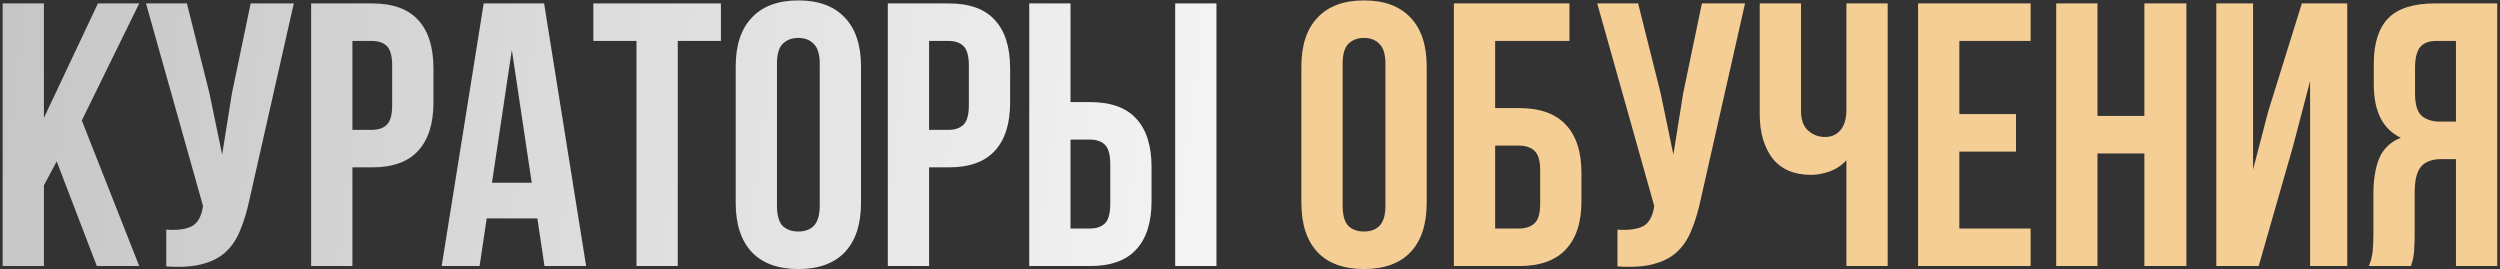
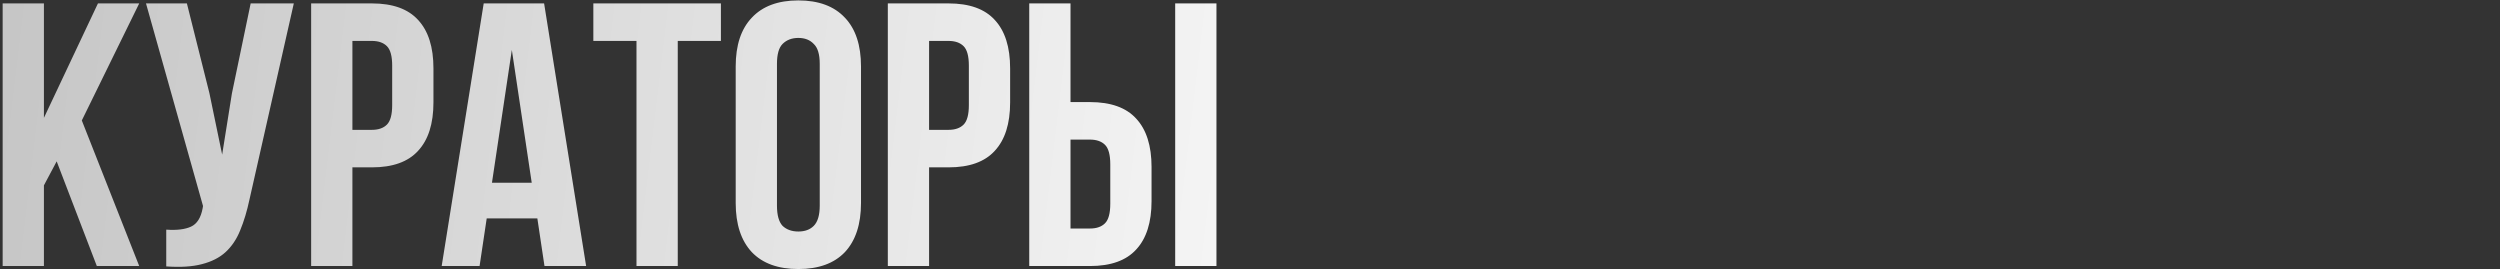
<svg xmlns="http://www.w3.org/2000/svg" width="733" height="79" viewBox="0 0 733 79" fill="none">
  <rect x="0" y="0" width="733" height="79" fill="#333333" stroke="none" />
  <path d="M16.618 47.31L12.878 54.35V78H0.778V1H12.878V34.55L28.718 1H40.818L23.988 35.32L40.818 78H28.388L16.618 47.31ZM73.165 58.42C72.431 61.867 71.515 64.91 70.415 67.55C69.388 70.117 67.958 72.243 66.125 73.93C64.365 75.543 62.055 76.717 59.195 77.45C56.408 78.183 52.925 78.403 48.745 78.11V67.33C51.825 67.55 54.245 67.257 56.005 66.45C57.765 65.643 58.901 63.847 59.415 61.06L59.525 60.4L42.805 1H54.795L61.395 27.29L65.135 45.33L67.995 27.4L73.495 1H86.145L73.165 58.42ZM109.047 1C115.134 1 119.644 2.613 122.577 5.84C125.584 9.067 127.087 13.797 127.087 20.03V30.04C127.087 36.273 125.584 41.003 122.577 44.23C119.644 47.457 115.134 49.07 109.047 49.07H103.327V78H91.227V1H109.047ZM103.327 12V38.07H109.047C110.954 38.07 112.42 37.557 113.447 36.53C114.474 35.503 114.987 33.597 114.987 30.81V19.26C114.987 16.473 114.474 14.567 113.447 13.54C112.42 12.513 110.954 12 109.047 12H103.327ZM171.852 78H159.642L157.552 64.03H142.702L140.612 78H129.502L141.822 1H159.532L171.852 78ZM144.242 53.58H155.902L150.072 14.64L144.242 53.58ZM173.967 1H211.367V12H198.717V78H186.617V12H173.967V1ZM227.806 60.29C227.806 63.077 228.356 65.057 229.456 66.23C230.629 67.33 232.169 67.88 234.076 67.88C235.983 67.88 237.486 67.33 238.586 66.23C239.759 65.057 240.346 63.077 240.346 60.29V18.71C240.346 15.923 239.759 13.98 238.586 12.88C237.486 11.707 235.983 11.12 234.076 11.12C232.169 11.12 230.629 11.707 229.456 12.88C228.356 13.98 227.806 15.923 227.806 18.71V60.29ZM215.706 19.48C215.706 13.247 217.283 8.48 220.436 5.18C223.589 1.807 228.136 0.12 234.076 0.12C240.016 0.12 244.563 1.807 247.716 5.18C250.869 8.48 252.446 13.247 252.446 19.48V59.52C252.446 65.753 250.869 70.557 247.716 73.93C244.563 77.23 240.016 78.88 234.076 78.88C228.136 78.88 223.589 77.23 220.436 73.93C217.283 70.557 215.706 65.753 215.706 59.52V19.48ZM278.129 1C284.216 1 288.726 2.613 291.659 5.84C294.666 9.067 296.169 13.797 296.169 20.03V30.04C296.169 36.273 294.666 41.003 291.659 44.23C288.726 47.457 284.216 49.07 278.129 49.07H272.409V78H260.309V1H278.129ZM272.409 12V38.07H278.129C280.036 38.07 281.503 37.557 282.529 36.53C283.556 35.503 284.069 33.597 284.069 30.81V19.26C284.069 16.473 283.556 14.567 282.529 13.54C281.503 12.513 280.036 12 278.129 12H272.409ZM301.774 78V1H313.874V29.93H319.594C325.681 29.93 330.191 31.543 333.124 34.77C336.131 37.997 337.634 42.727 337.634 48.96V58.97C337.634 65.203 336.131 69.933 333.124 73.16C330.191 76.387 325.681 78 319.594 78H301.774ZM319.594 67C321.501 67 322.967 66.487 323.994 65.46C325.021 64.433 325.534 62.527 325.534 59.74V48.19C325.534 45.403 325.021 43.497 323.994 42.47C322.967 41.443 321.501 40.93 319.594 40.93H313.874V67H319.594ZM344.564 78V1H356.664V78H344.564Z" fill="url(#paint0_linear_2066_289)" />
-   <path d="M393.665 60.29C393.665 63.077 394.215 65.057 395.315 66.23C396.489 67.33 398.029 67.88 399.935 67.88C401.842 67.88 403.345 67.33 404.445 66.23C405.619 65.057 406.205 63.077 406.205 60.29V18.71C406.205 15.923 405.619 13.98 404.445 12.88C403.345 11.707 401.842 11.12 399.935 11.12C398.029 11.12 396.489 11.707 395.315 12.88C394.215 13.98 393.665 15.923 393.665 18.71V60.29ZM381.565 19.48C381.565 13.247 383.142 8.48 386.295 5.18C389.449 1.807 393.995 0.12 399.935 0.12C405.875 0.12 410.422 1.807 413.575 5.18C416.729 8.48 418.305 13.247 418.305 19.48V59.52C418.305 65.753 416.729 70.557 413.575 73.93C410.422 77.23 405.875 78.88 399.935 78.88C393.995 78.88 389.449 77.23 386.295 73.93C383.142 70.557 381.565 65.753 381.565 59.52V19.48ZM426.279 78V1H460.159V12H438.379V31.69H445.419C451.505 31.69 456.052 33.303 459.059 36.53C462.139 39.757 463.679 44.487 463.679 50.72V58.97C463.679 65.203 462.139 69.933 459.059 73.16C456.052 76.387 451.505 78 445.419 78H426.279ZM445.419 67C447.325 67 448.829 66.487 449.929 65.46C451.029 64.433 451.579 62.527 451.579 59.74V49.95C451.579 47.163 451.029 45.257 449.929 44.23C448.829 43.203 447.325 42.69 445.419 42.69H438.379V67H445.419ZM498.663 58.42C497.93 61.867 497.013 64.91 495.913 67.55C494.886 70.117 493.456 72.243 491.623 73.93C489.863 75.543 487.553 76.717 484.693 77.45C481.906 78.183 478.423 78.403 474.243 78.11V67.33C477.323 67.55 479.743 67.257 481.503 66.45C483.263 65.643 484.4 63.847 484.913 61.06L485.023 60.4L468.303 1H480.293L486.893 27.29L490.633 45.33L493.493 27.4L498.993 1H511.643L498.663 58.42ZM553.465 1V78H541.365V46.98C540.045 48.447 538.395 49.547 536.415 50.28C534.509 50.94 532.712 51.27 531.025 51.27C526.039 51.27 522.262 49.657 519.695 46.43C517.202 43.13 515.955 38.84 515.955 33.56V1H528.055V32.57C528.055 35.137 528.752 37.043 530.145 38.29C531.539 39.537 533.189 40.16 535.095 40.16C537.002 40.16 538.505 39.5 539.605 38.18C540.779 36.787 541.365 34.807 541.365 32.24V1H553.465ZM574.479 33.45H591.089V44.45H574.479V67H595.379V78H562.379V1H595.379V12H574.479V33.45ZM614.978 78H602.878V1H614.978V34H628.728V1H641.048V78H628.728V45H614.978V78ZM662.251 78H649.821V1H660.601V49.73L665.001 32.79L674.901 1H688.211V78H677.321V23.77L672.371 42.69L662.251 78ZM694.564 78C695.151 76.533 695.518 75.103 695.664 73.71C695.811 72.243 695.884 70.557 695.884 68.65V56.77C695.884 52.737 696.434 49.327 697.534 46.54C698.708 43.68 700.834 41.627 703.914 40.38C698.634 37.887 695.994 32.68 695.994 24.76V18.71C695.994 12.77 697.388 8.333 700.174 5.4C703.034 2.467 707.618 1 713.924 1H732.184V78H720.084V46.65H715.904C713.118 46.65 711.101 47.383 709.854 48.85C708.608 50.317 707.984 52.847 707.984 56.44V68.54C707.984 70.08 707.948 71.363 707.874 72.39C707.874 73.417 707.801 74.26 707.654 74.92C707.581 75.58 707.471 76.13 707.324 76.57C707.178 77.01 707.031 77.487 706.884 78H694.564ZM714.254 12C712.128 12 710.551 12.623 709.524 13.87C708.571 15.117 708.094 17.133 708.094 19.92V27.51C708.094 30.59 708.718 32.717 709.964 33.89C711.284 35.063 713.081 35.65 715.354 35.65H720.084V12H714.254Z" fill="#F5CE95" />
  <defs>
    <linearGradient id="paint0_linear_2066_289" x1="-4" y1="-5" x2="736.334" y2="83.57" gradientUnits="userSpaceOnUse">
      <stop stop-color="#C5C5C5" />
      <stop offset="0.545" stop-color="#F9F9F9" />
      <stop offset="1" stop-color="#C5C5C5" />
    </linearGradient>
  </defs>
</svg>